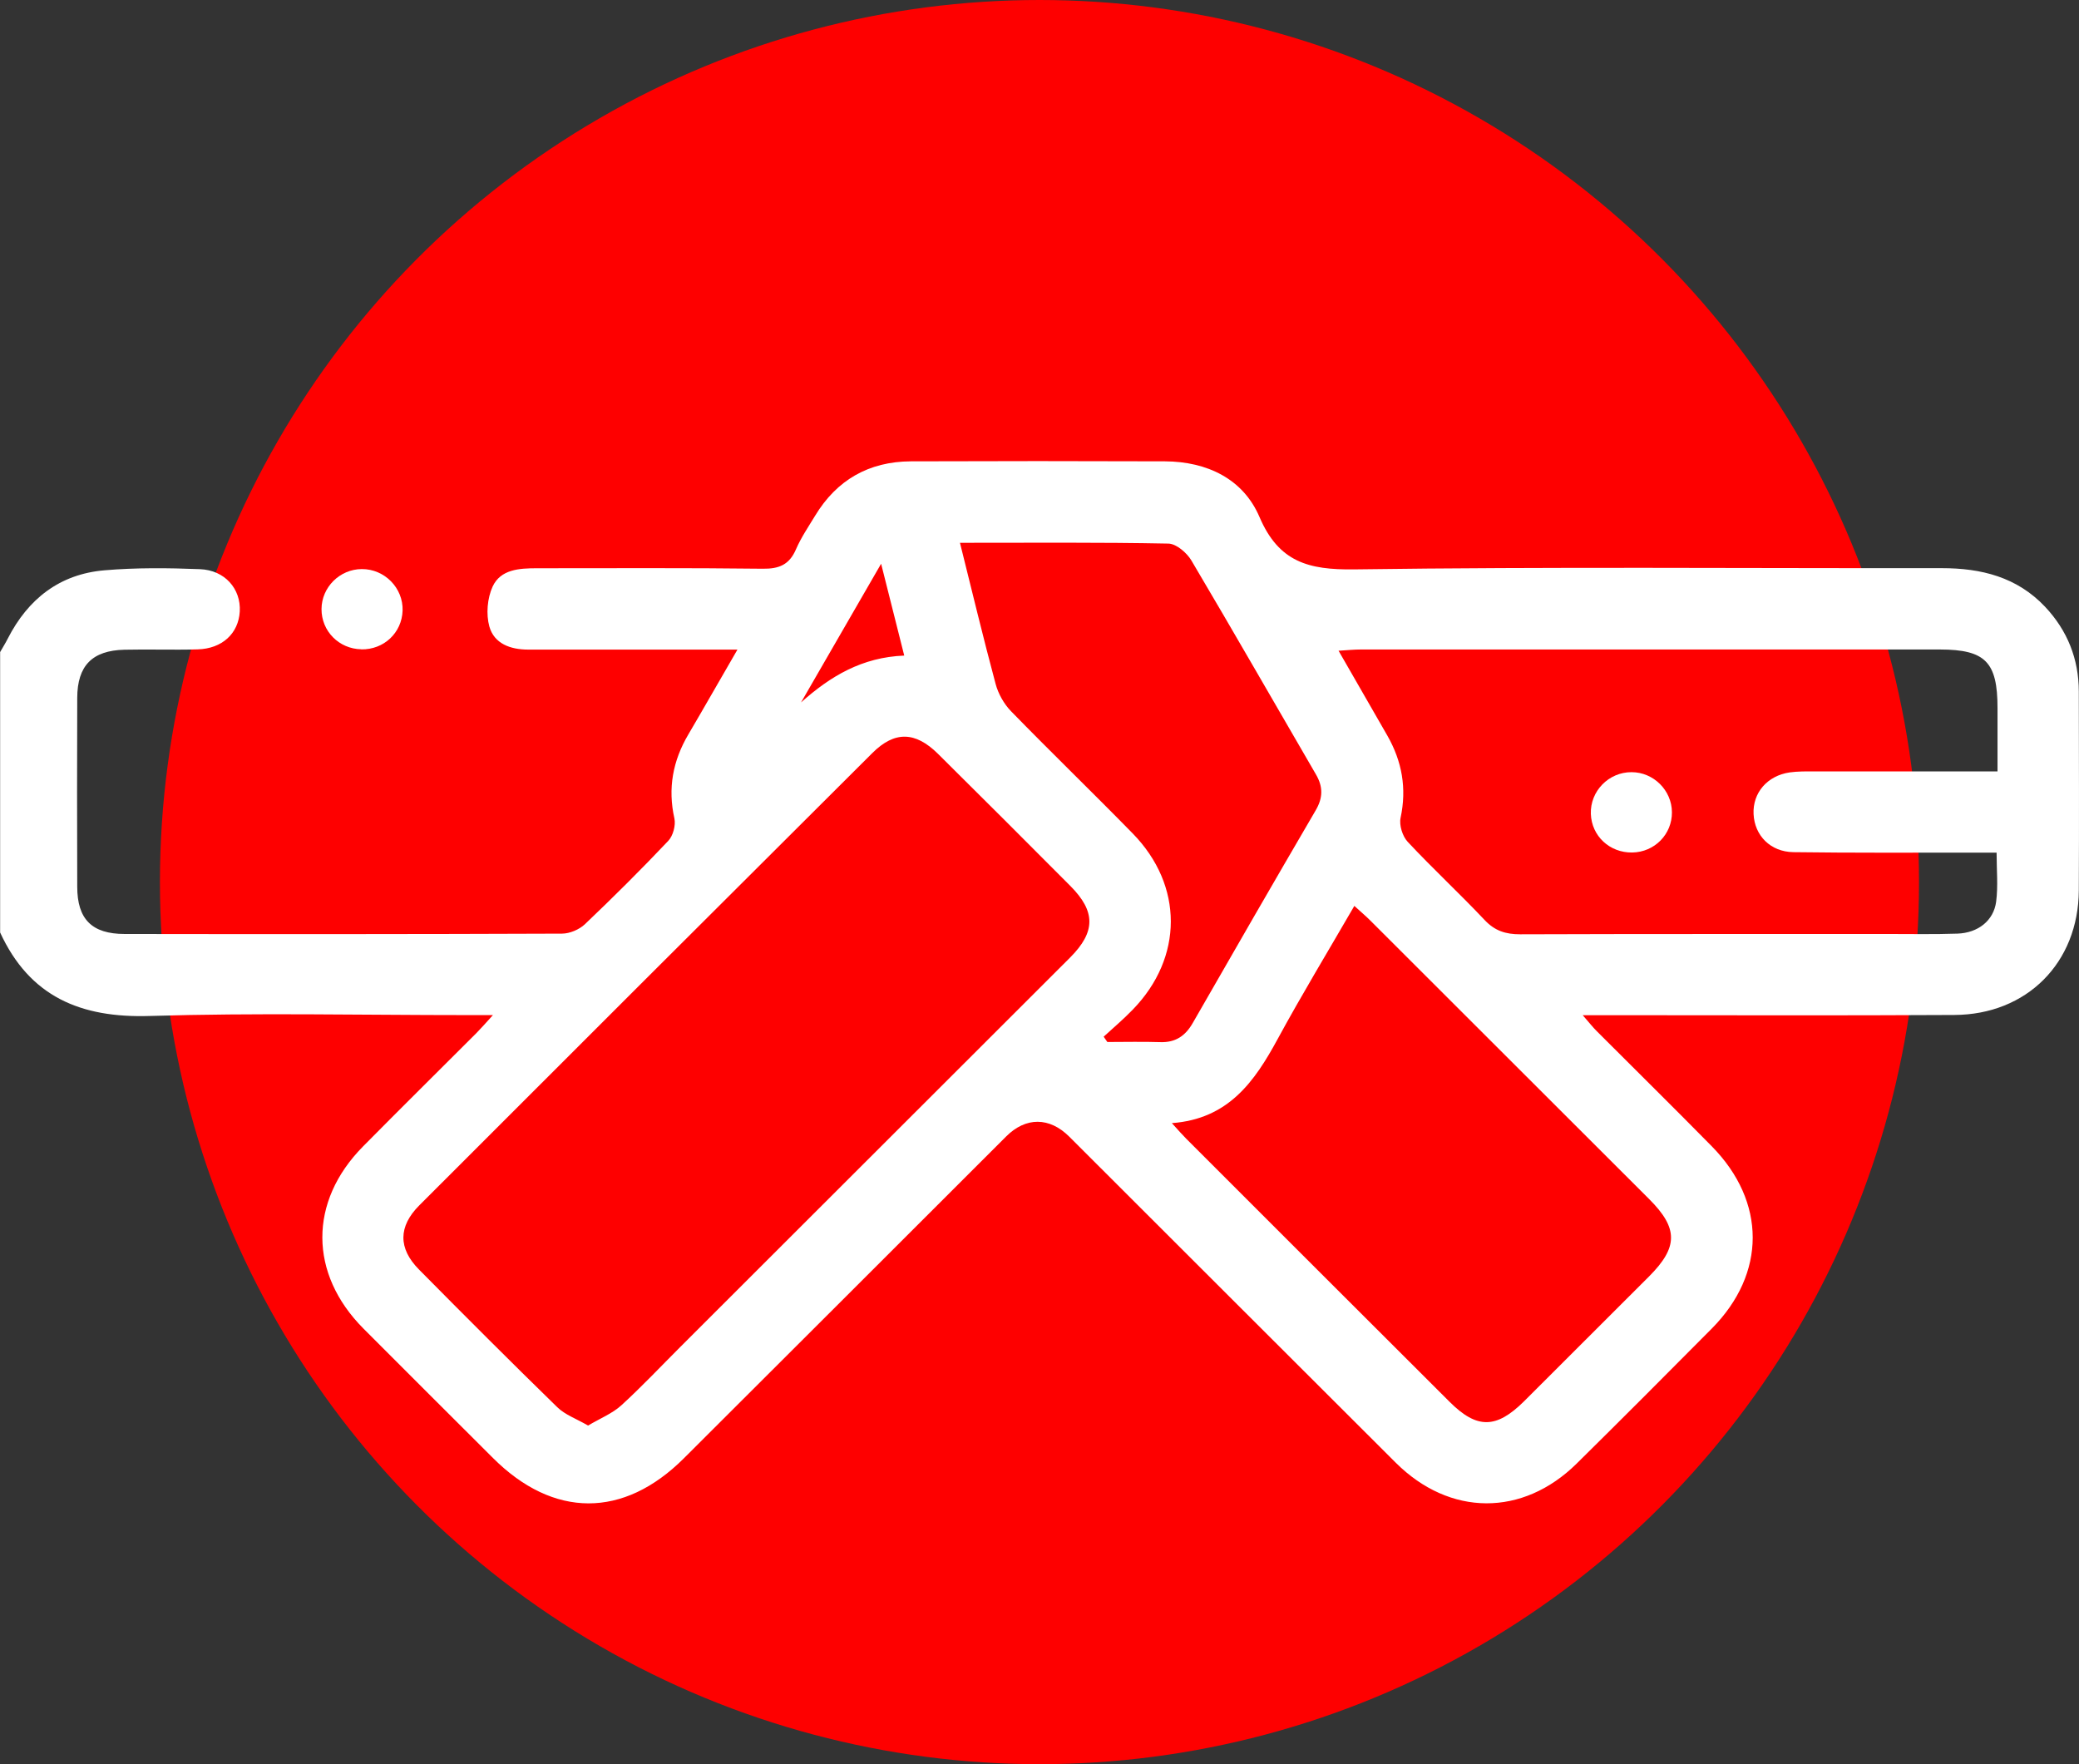
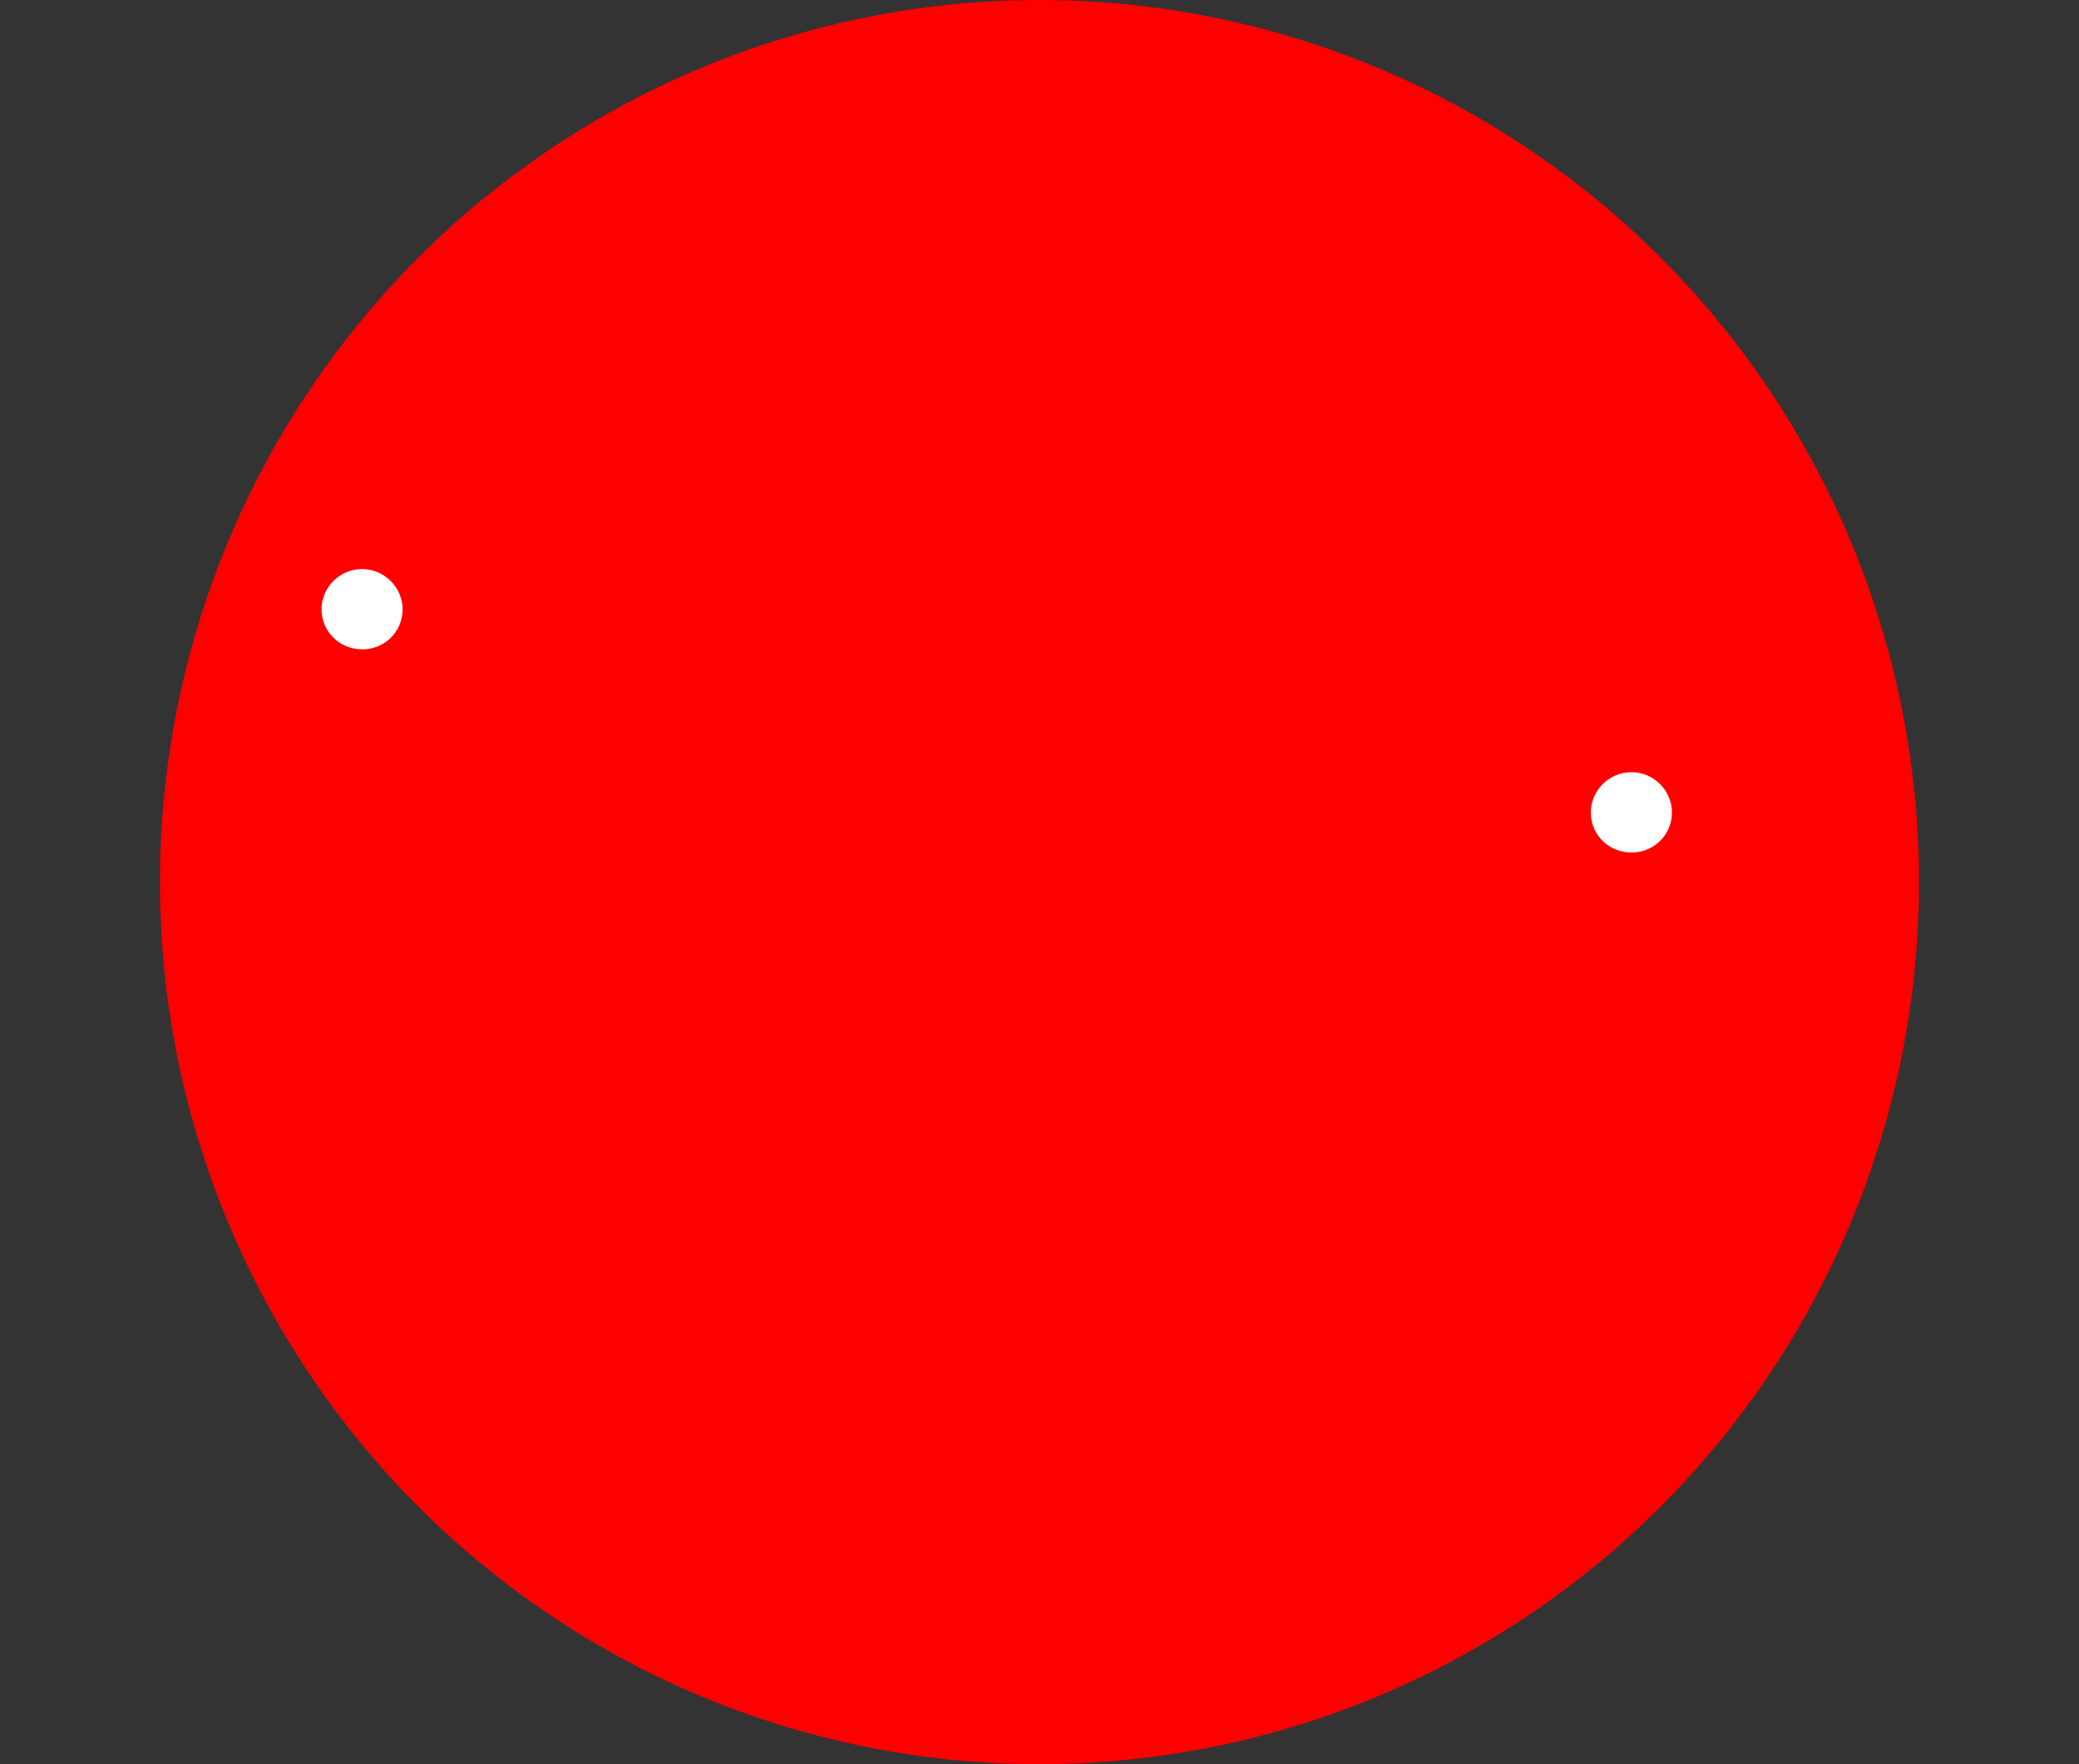
<svg xmlns="http://www.w3.org/2000/svg" width="66" height="56" viewBox="0 0 66 56" fill="none">
  <rect x="0" y="0" width="66" height="56" fill="#333333" stroke="none" />
  <g clip-path="url(#clip0_14_44)">
    <ellipse cx="32.999" cy="28" rx="27.922" ry="28" fill="#FE0000" />
-     <path d="M0 20.706C0.082 20.559 0.172 20.42 0.247 20.27C0.891 19.011 1.894 18.224 3.315 18.103C4.321 18.017 5.338 18.027 6.344 18.067C7.139 18.096 7.651 18.693 7.612 19.408C7.572 20.109 7.053 20.592 6.273 20.613C5.499 20.635 4.722 20.606 3.949 20.624C2.925 20.649 2.456 21.132 2.452 22.151C2.445 24.15 2.445 26.149 2.452 28.148C2.452 29.178 2.918 29.647 3.956 29.647C8.585 29.654 13.211 29.654 17.84 29.636C18.087 29.636 18.388 29.507 18.567 29.339C19.469 28.481 20.357 27.598 21.213 26.693C21.367 26.532 21.456 26.199 21.41 25.981C21.195 25.023 21.36 24.15 21.85 23.317C22.351 22.466 22.838 21.607 23.411 20.62C23.082 20.62 22.863 20.62 22.645 20.62C20.687 20.62 18.728 20.62 16.77 20.62C16.204 20.62 15.689 20.434 15.535 19.887C15.427 19.497 15.47 18.989 15.638 18.621C15.893 18.07 16.487 18.038 17.046 18.038C19.433 18.038 21.825 18.024 24.213 18.053C24.732 18.06 25.058 17.927 25.269 17.437C25.43 17.066 25.663 16.722 25.874 16.375C26.562 15.235 27.582 14.652 28.914 14.644C31.603 14.634 34.295 14.634 36.984 14.644C38.319 14.652 39.465 15.199 39.984 16.411C40.596 17.842 41.541 18.092 42.984 18.074C49.203 17.988 55.425 18.042 61.644 18.035C62.901 18.035 64.032 18.317 64.924 19.261C65.633 20.016 65.991 20.913 65.994 21.947C65.998 24.053 66.005 26.16 65.994 28.266C65.98 30.559 64.347 32.207 62.042 32.218C58.383 32.239 54.724 32.225 51.065 32.225C50.836 32.225 50.606 32.225 50.245 32.225C50.456 32.465 50.567 32.611 50.696 32.737C51.913 33.956 53.138 35.161 54.344 36.388C56.074 38.147 56.074 40.425 54.344 42.171C52.919 43.608 51.491 45.039 50.052 46.459C48.337 48.15 46.024 48.139 44.309 46.43C40.85 42.983 37.399 39.528 33.944 36.08C33.318 35.455 32.566 35.451 31.943 36.073C28.534 39.478 25.126 42.886 21.714 46.287C19.795 48.204 17.568 48.197 15.649 46.28C14.278 44.91 12.907 43.547 11.539 42.174C9.806 40.433 9.796 38.144 11.521 36.395C12.717 35.186 13.924 33.992 15.127 32.79C15.27 32.644 15.406 32.49 15.649 32.222H14.822C11.464 32.222 8.106 32.147 4.751 32.25C2.563 32.318 0.942 31.639 0.004 29.6C0.004 26.632 0.004 23.667 0.004 20.699L0 20.706ZM18.671 45.25C19.058 45.021 19.441 44.867 19.724 44.61C20.375 44.016 20.98 43.372 21.603 42.75C25.727 38.63 29.852 34.51 33.976 30.391C34.785 29.579 34.785 28.931 33.98 28.123C32.584 26.721 31.184 25.32 29.777 23.928C29.057 23.217 28.402 23.199 27.697 23.9C22.896 28.681 18.102 33.47 13.311 38.262C12.642 38.931 12.638 39.628 13.3 40.297C14.754 41.767 16.211 43.226 17.69 44.667C17.933 44.907 18.291 45.032 18.667 45.25H18.671ZM63.413 24.49C63.413 23.753 63.413 23.113 63.413 22.469C63.413 21.014 63.026 20.62 61.591 20.617C55.458 20.617 49.328 20.617 43.195 20.617C42.991 20.617 42.787 20.638 42.494 20.656C43.041 21.611 43.543 22.48 44.044 23.352C44.509 24.168 44.663 25.023 44.463 25.96C44.413 26.192 44.524 26.546 44.688 26.721C45.48 27.569 46.335 28.359 47.13 29.203C47.456 29.55 47.8 29.657 48.261 29.657C52.157 29.643 56.048 29.65 59.944 29.647C60.674 29.647 61.408 29.661 62.138 29.636C62.794 29.614 63.291 29.225 63.37 28.62C63.434 28.123 63.384 27.615 63.384 27.065C63.059 27.065 62.801 27.065 62.547 27.065C60.674 27.065 58.802 27.075 56.933 27.05C56.202 27.04 55.701 26.521 55.669 25.842C55.637 25.169 56.102 24.622 56.818 24.518C57.072 24.483 57.334 24.486 57.592 24.486C59.503 24.486 61.415 24.486 63.413 24.486V24.49ZM37.202 35.651C37.41 35.88 37.535 36.023 37.668 36.156C40.449 38.938 43.235 41.72 46.02 44.499C46.887 45.364 47.499 45.357 48.383 44.481C49.708 43.161 51.033 41.838 52.354 40.515C53.277 39.589 53.281 38.988 52.357 38.065C49.407 35.115 46.453 32.168 43.503 29.221C43.357 29.075 43.199 28.942 42.995 28.756C42.161 30.197 41.327 31.571 40.56 32.983C39.826 34.335 38.996 35.519 37.202 35.651ZM35.04 32.912C35.079 32.965 35.115 33.023 35.154 33.076C35.713 33.076 36.271 33.062 36.83 33.08C37.317 33.098 37.632 32.883 37.868 32.468C39.16 30.215 40.457 27.966 41.767 25.724C42 25.327 42.007 24.976 41.774 24.579C40.457 22.315 39.157 20.044 37.822 17.791C37.678 17.548 37.345 17.262 37.095 17.255C34.907 17.212 32.716 17.23 30.475 17.23C30.858 18.761 31.212 20.241 31.606 21.707C31.689 22.019 31.871 22.344 32.093 22.573C33.368 23.882 34.682 25.151 35.96 26.457C37.575 28.109 37.567 30.394 35.963 32.046C35.67 32.35 35.348 32.622 35.036 32.908L35.04 32.912ZM25.43 22.297C26.361 21.464 27.367 20.863 28.706 20.81C28.466 19.855 28.237 18.95 27.972 17.895C27.067 19.462 26.25 20.878 25.43 22.297Z" fill="white" />
    <path d="M11.471 20.61C10.762 20.599 10.204 20.034 10.207 19.333C10.211 18.639 10.787 18.067 11.485 18.064C12.209 18.06 12.803 18.664 12.781 19.383C12.756 20.088 12.187 20.624 11.471 20.613V20.61Z" fill="white" />
    <path d="M51.817 27.061C51.101 27.072 50.528 26.539 50.503 25.835C50.478 25.116 51.068 24.508 51.795 24.511C52.493 24.511 53.073 25.087 53.077 25.781C53.084 26.482 52.526 27.05 51.817 27.061Z" fill="white" />
  </g>
  <defs>
    <clipPath id="clip0_14_44">
      <rect width="66" height="56" fill="white" />
    </clipPath>
  </defs>
</svg>